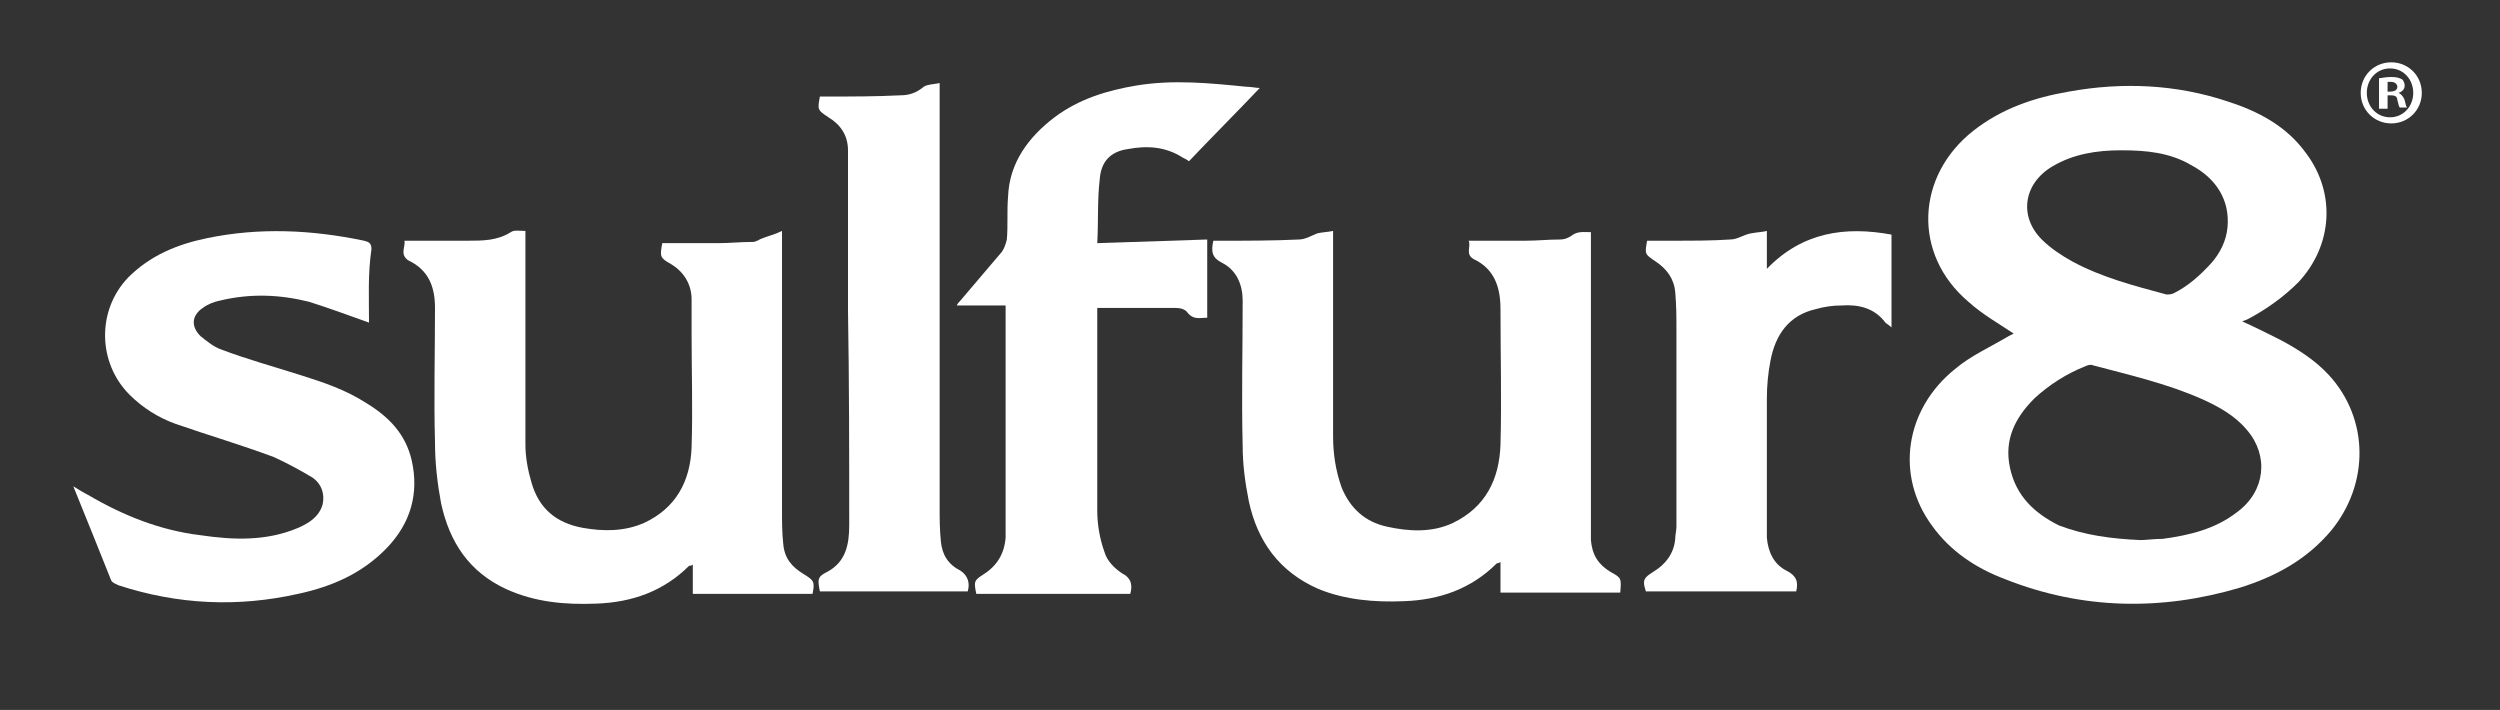
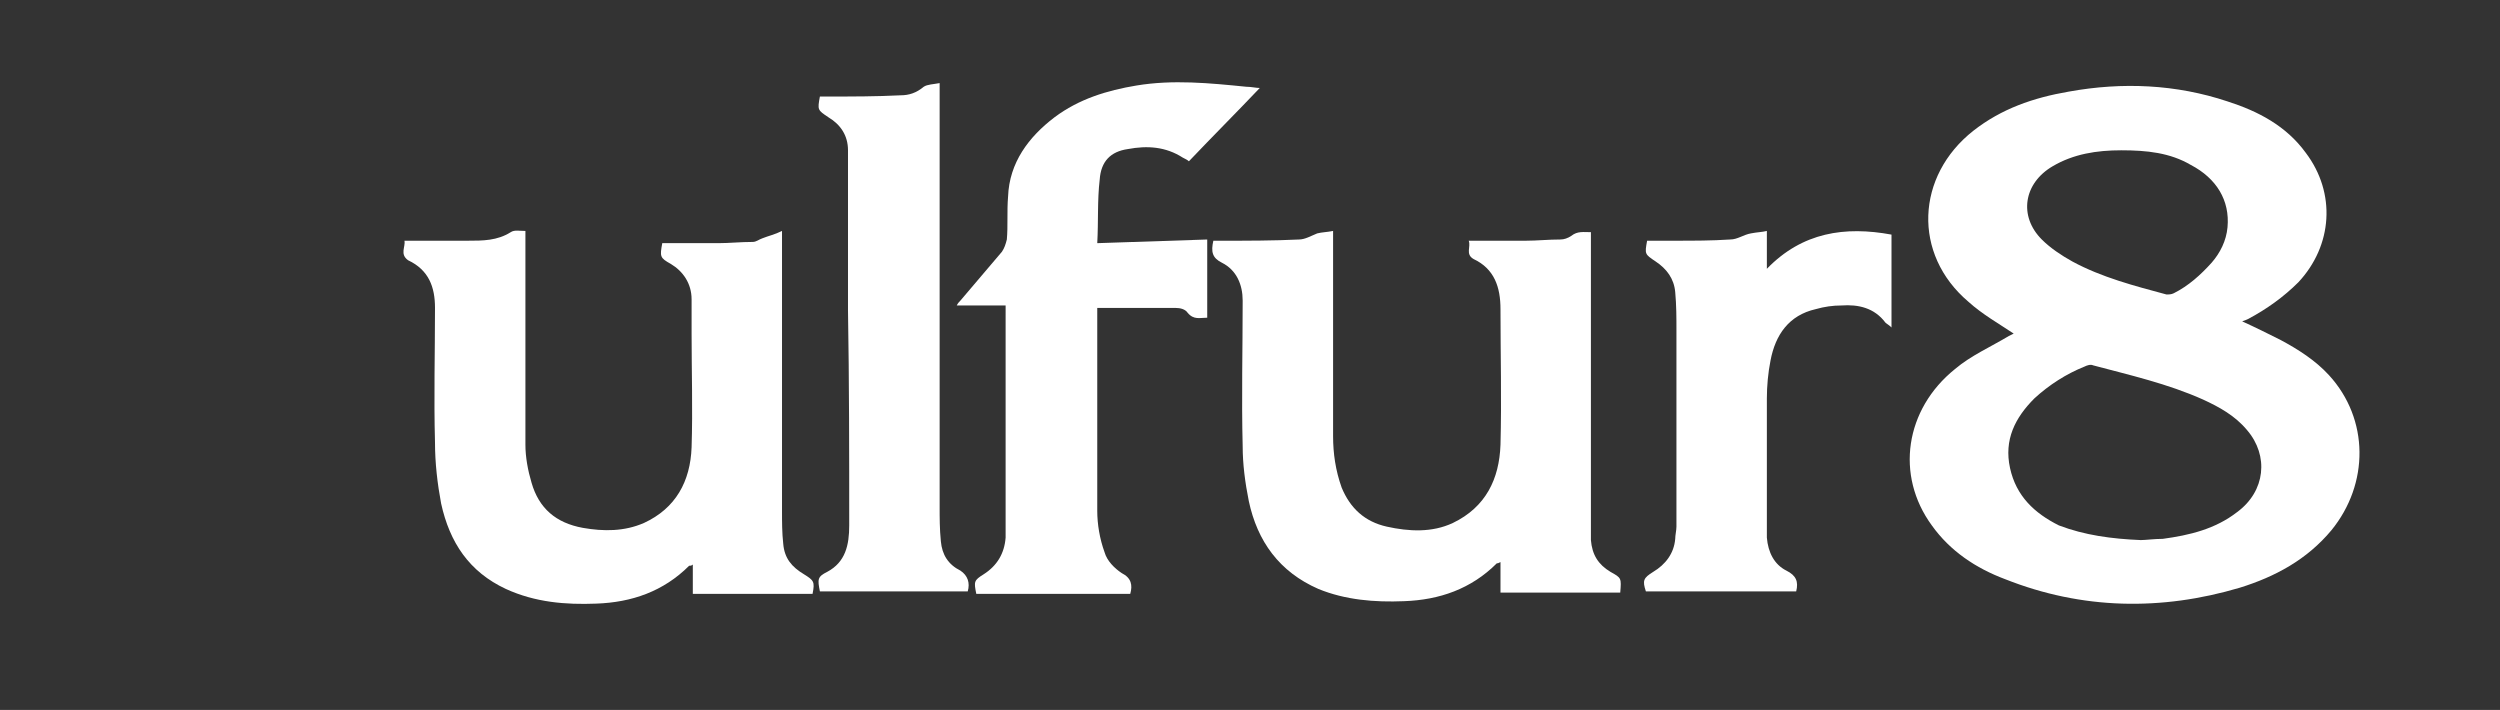
<svg xmlns="http://www.w3.org/2000/svg" version="1.1" id="Layer_1" x="0px" y="0px" viewBox="0 0 204.6 58.1" style="enable-background:new 0 0 204.6 58.1;" xml:space="preserve">
  <rect x="0" y="0" width="204.6" height="58.1" fill="#333333" stroke="none" />
  <style type="text/css">
	.st0{fill:#FFFFFF;}
</style>
  <path class="st0" d="M183.5,26.3c1.1,0.5,2.1,1,3.1,1.5c1.5,0.8,2.9,1.7,4,2.9c3.3,3.6,3.3,8.9,0.2,12.7c-2,2.4-4.6,3.8-7.5,4.7  c-6.4,1.9-12.9,1.8-19.2-0.7c-2.4-0.9-4.5-2.3-6-4.4c-3-4.1-2.2-9.5,1.9-12.8c1.3-1.1,2.9-1.8,4.4-2.7c0.2-0.1,0.4-0.2,0.4-0.2  c-1.2-0.8-2.6-1.6-3.7-2.6c-4.6-3.9-4.3-10.3,0.4-14c2.3-1.8,4.9-2.7,7.8-3.2c4.4-0.8,8.8-0.6,13,0.8c2.5,0.8,4.8,2,6.4,4.2  c2.5,3.3,2.2,7.6-0.6,10.6c-1.2,1.2-2.6,2.2-4.1,3C184,26.1,183.8,26.2,183.5,26.3z M175.2,44.2c0.4,0,1.1-0.1,1.8-0.1  c2.2-0.3,4.3-0.8,6.1-2.2c2.3-1.7,2.6-4.6,0.8-6.7c-1-1.2-2.3-1.9-3.6-2.5c-2.9-1.3-6-2-9-2.8c-0.2-0.1-0.5,0-0.7,0.1  c-1.5,0.6-2.9,1.5-4.1,2.6c-1.6,1.6-2.5,3.4-2,5.7c0.5,2.3,2,3.7,4,4.7C170.6,43.8,172.8,44.1,175.2,44.2z M173.6,12.3  c-2,0-3.9,0.3-5.6,1.3c-2.4,1.4-2.8,4.1-0.9,6c0.7,0.7,1.6,1.3,2.5,1.8c2.4,1.3,5.1,2,7.7,2.7c0.2,0,0.4,0,0.6-0.1  c1.2-0.6,2.2-1.5,3.1-2.5c0.7-0.8,1.2-1.8,1.3-2.9c0.2-2.2-0.9-4-3-5.1C177.6,12.5,175.7,12.3,173.6,12.3z" />
  <path class="st0" d="M120.2,19.7c1.7,0,3.2,0,4.7,0c0.9,0,1.8-0.1,2.8-0.1c0.3,0,0.6-0.1,0.9-0.3c0.5-0.4,1-0.3,1.6-0.3  c0,0.2,0,0.5,0,0.7c0,7.1,0,14.2,0,21.3c0,1.1,0,2.1,0,3.2c0.1,1.2,0.6,2,1.6,2.6c0.9,0.5,0.9,0.5,0.8,1.7c-3.3,0-6.5,0-9.8,0  c0-0.8,0-1.6,0-2.5c-0.2,0.1-0.2,0.1-0.3,0.1c-2.1,2.1-4.7,3-7.6,3.1c-2.4,0.1-4.8-0.1-7-1c-3.2-1.4-5-3.9-5.7-7.2  c-0.3-1.5-0.5-3-0.5-4.5c-0.1-4,0-7.9,0-11.9c0-1.3-0.5-2.5-1.7-3.1c-0.8-0.4-0.9-0.9-0.7-1.8c0.2,0,0.5,0,0.7,0  c2.1,0,4.2,0,6.3-0.1c0.5,0,1-0.3,1.5-0.5c0.4-0.1,0.8-0.1,1.3-0.2c0,0.3,0,0.6,0,0.8c0,5.3,0,10.7,0,16c0,1.4,0.2,2.8,0.7,4.2  c0.7,1.7,1.9,2.8,3.7,3.2c1.8,0.4,3.7,0.5,5.4-0.3c2.7-1.3,3.8-3.6,3.9-6.4c0.1-3.7,0-7.4,0-11.1c0-1.8-0.5-3.3-2.2-4.1  C119.9,20.8,120.4,20.2,120.2,19.7z" />
  <path class="st0" d="M33.1,19.7c1.8,0,3.5,0,5.2,0c1.2,0,2.4,0,3.5-0.7c0.3-0.2,0.7-0.1,1.2-0.1c0,0.3,0,0.5,0,0.8  c0,5.6,0,11.1,0,16.7c0,1,0.2,2.1,0.5,3.1c0.6,2.1,2,3.3,4.2,3.7c1.7,0.3,3.4,0.3,5-0.4c2.6-1.2,3.8-3.4,3.9-6.2  c0.1-3.1,0-6.2,0-9.3c0-0.9,0-1.9,0-2.8c0-1.3-0.7-2.3-1.7-2.9c-0.9-0.5-0.9-0.6-0.7-1.7c1.5,0,3.1,0,4.6,0c0.9,0,1.8-0.1,2.8-0.1  c0.3,0,0.5-0.2,0.8-0.3c0.5-0.2,1-0.3,1.6-0.6c0,0.4,0,0.7,0,0.9c0,7.3,0,14.7,0,22c0,0.9,0,1.8,0.1,2.7c0.1,1.2,0.7,1.9,1.7,2.5  c0.8,0.5,0.9,0.6,0.7,1.6c-3.3,0-6.5,0-9.8,0c0-0.8,0-1.6,0-2.4c-0.1,0.1-0.2,0.1-0.3,0.1c-2.1,2.1-4.7,3-7.6,3.1  c-2.5,0.1-5-0.1-7.4-1.2c-3-1.4-4.6-3.8-5.3-7c-0.3-1.6-0.5-3.3-0.5-5c-0.1-3.7,0-7.3,0-11c0-1.7-0.5-3.1-2.2-3.9  C32.7,20.8,33.2,20.2,33.1,19.7z" />
-   <path class="st0" d="M30.2,26.4c-1.7-0.6-3.3-1.2-4.9-1.7c-2.4-0.6-4.8-0.7-7.3-0.1c-0.5,0.1-1,0.3-1.4,0.6c-0.9,0.6-1,1.5-0.2,2.3  c0.5,0.4,1.1,0.9,1.7,1.1c2.1,0.8,4.3,1.4,6.5,2.1c1.9,0.6,3.7,1.2,5.4,2.3c1.8,1.1,3.2,2.5,3.7,4.7c0.6,2.7-0.1,5.1-2,7.1  c-2,2.1-4.5,3.2-7.3,3.8c-4.9,1.1-9.8,0.9-14.7-0.7c-0.2-0.1-0.5-0.2-0.6-0.4c-1-2.5-2-5-3.1-7.7c0.5,0.3,0.8,0.5,1.2,0.7  c2.9,1.7,5.9,2.9,9.2,3.3c2.7,0.4,5.4,0.5,8-0.6c0.9-0.4,1.7-0.9,2-1.9c0.2-0.9-0.1-1.7-0.8-2.2c-1-0.6-2.1-1.2-3.2-1.7  c-2.7-1-5.4-1.8-8-2.7c-1.4-0.5-2.7-1.3-3.8-2.4c-2.6-2.6-2.7-6.9-0.1-9.6c1.8-1.8,4-2.7,6.4-3.2c4.3-0.9,8.6-0.7,12.9,0.2  c0.4,0.1,0.6,0.2,0.6,0.7C30.1,22.4,30.2,24.4,30.2,26.4z" />
  <path class="st0" d="M82.3,25c-1.4,0-2.6,0-4,0c0.1-0.2,0.2-0.3,0.3-0.4c1.1-1.3,2.3-2.7,3.4-4c0.2-0.3,0.3-0.6,0.4-1  c0.1-1.1,0-2.3,0.1-3.5c0.1-2.8,1.7-4.9,3.8-6.5c2-1.5,4.3-2.2,6.7-2.6c3-0.5,6-0.2,9,0.1c0.4,0,0.8,0.1,1.1,0.1c-1.9,2-3.9,4-5.8,6  c-0.1-0.1-0.3-0.2-0.5-0.3c-1.4-0.9-2.9-1-4.5-0.7c-1.4,0.2-2.2,1-2.3,2.5c-0.2,1.7-0.1,3.4-0.2,5.2c3.1-0.1,6-0.2,9-0.3  c0,2.1,0,4.2,0,6.4c-0.6,0-1.1,0.2-1.6-0.4c-0.2-0.3-0.6-0.4-1-0.4c-2.1,0-4.2,0-6.4,0c0,0.2,0,0.5,0,0.7c0,5.3,0,10.6,0,15.9  c0,1.1,0.2,2.3,0.6,3.4c0.2,0.7,0.8,1.3,1.4,1.7c0.8,0.4,0.9,1,0.7,1.7c-4.2,0-8.4,0-12.6,0c-0.2-1-0.2-1.1,0.6-1.6  c1.1-0.7,1.7-1.7,1.8-3c0-1.1,0-2.3,0-3.4c0-4.9,0-9.8,0-14.6C82.3,25.6,82.3,25.3,82.3,25z" />
  <path class="st0" d="M79.2,48.4c-4,0-8.1,0-12.1,0c-0.2-1-0.2-1.2,0.6-1.6c1.5-0.8,1.8-2.2,1.8-3.8c0-5.9,0-11.7-0.1-17.6  c0-3.4,0-6.8,0-10.1c0-1,0-2,0-3c0-1.2-0.6-2.1-1.6-2.7c-0.9-0.6-0.9-0.6-0.7-1.7c0.2,0,0.5,0,0.7,0c2,0,3.9,0,5.9-0.1  c0.7,0,1.3-0.2,1.9-0.7c0.3-0.2,0.8-0.2,1.3-0.3c0,0.3,0,0.5,0,0.8c0,11.3,0,22.5,0,33.8c0,1,0,1.9,0.1,2.9c0.1,1.1,0.6,1.9,1.6,2.4  C79.2,47.1,79.4,47.7,79.2,48.4z" />
  <path class="st0" d="M144.6,18.9c0,1,0,2,0,3.1c2.9-3,6.4-3.5,10.2-2.8c0,2.5,0,5,0,7.6c-0.2-0.2-0.4-0.3-0.5-0.4  c-0.9-1.2-2.2-1.5-3.6-1.4c-0.7,0-1.4,0.1-2.1,0.3c-2.2,0.5-3.3,2.1-3.7,4.2c-0.2,1-0.3,2.1-0.3,3.1c0,3,0,6.1,0,9.1  c0,0.8,0,1.6,0,2.3c0.1,1.2,0.6,2.2,1.6,2.7c0.8,0.4,1,0.9,0.8,1.7c-4.1,0-8.2,0-12.3,0c-0.3-0.9-0.2-1.1,0.6-1.6  c1-0.6,1.7-1.5,1.8-2.7c0-0.3,0.1-0.7,0.1-1c0-5.3,0-10.7,0-16c0-1.1,0-2.1-0.1-3.2c-0.1-1.1-0.7-1.9-1.6-2.5  c-0.9-0.6-0.9-0.6-0.7-1.7c0.8,0,1.5,0,2.3,0c1.5,0,3,0,4.5-0.1c0.6,0,1.1-0.4,1.7-0.5C143.8,19,144.2,19,144.6,18.9z" />
  <g>
-     <path class="st0" d="M198.2,7.6c0,1.4-1.1,2.5-2.5,2.5c-1.4,0-2.5-1.1-2.5-2.5c0-1.4,1.1-2.5,2.5-2.5   C197.1,5.1,198.2,6.2,198.2,7.6z M193.7,7.6c0,1.1,0.8,2,1.9,2c1.1,0,1.9-0.9,1.9-2c0-1.1-0.8-2-1.9-2S193.7,6.5,193.7,7.6z    M195.3,8.9h-0.6V6.4c0.2,0,0.5-0.1,1-0.1c0.5,0,0.7,0.1,0.9,0.2c0.1,0.1,0.2,0.3,0.2,0.5c0,0.3-0.2,0.5-0.5,0.6v0   c0.2,0.1,0.4,0.3,0.5,0.6c0.1,0.4,0.1,0.5,0.2,0.6h-0.6c-0.1-0.1-0.1-0.3-0.2-0.6c0-0.3-0.2-0.4-0.5-0.4h-0.3V8.9z M195.3,7.5h0.3   c0.3,0,0.6-0.1,0.6-0.4c0-0.2-0.2-0.4-0.5-0.4c-0.2,0-0.3,0-0.3,0V7.5z" />
-   </g>
+     </g>
</svg>